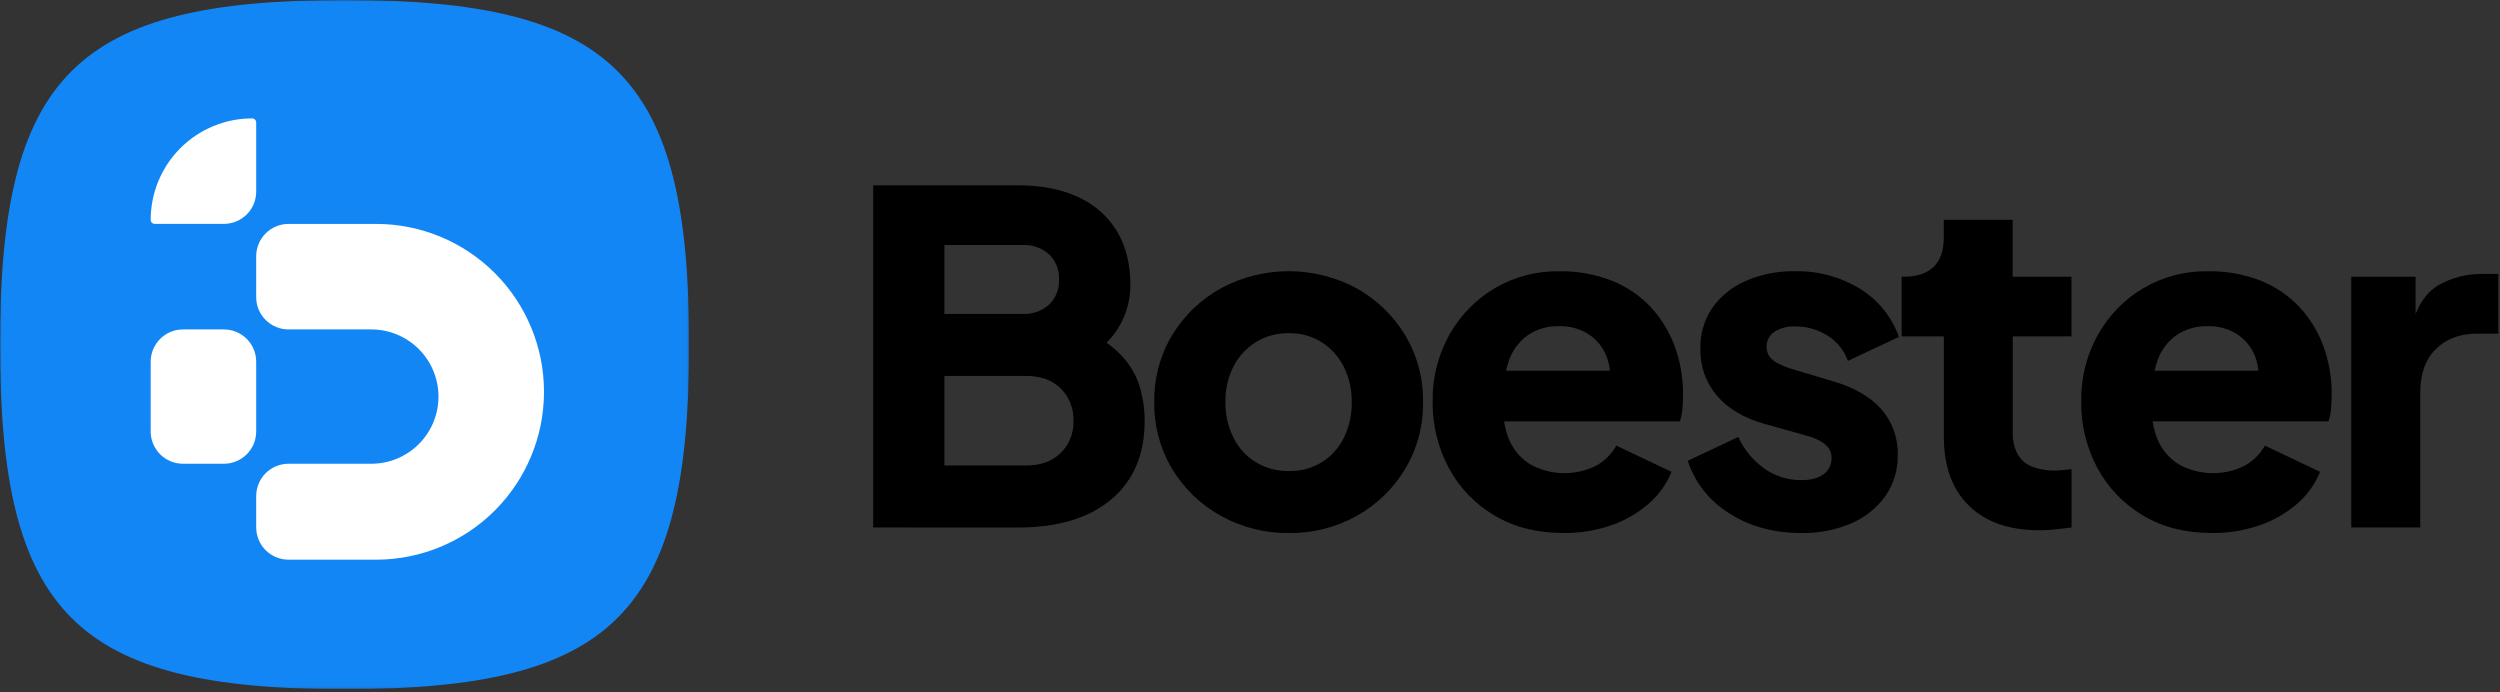
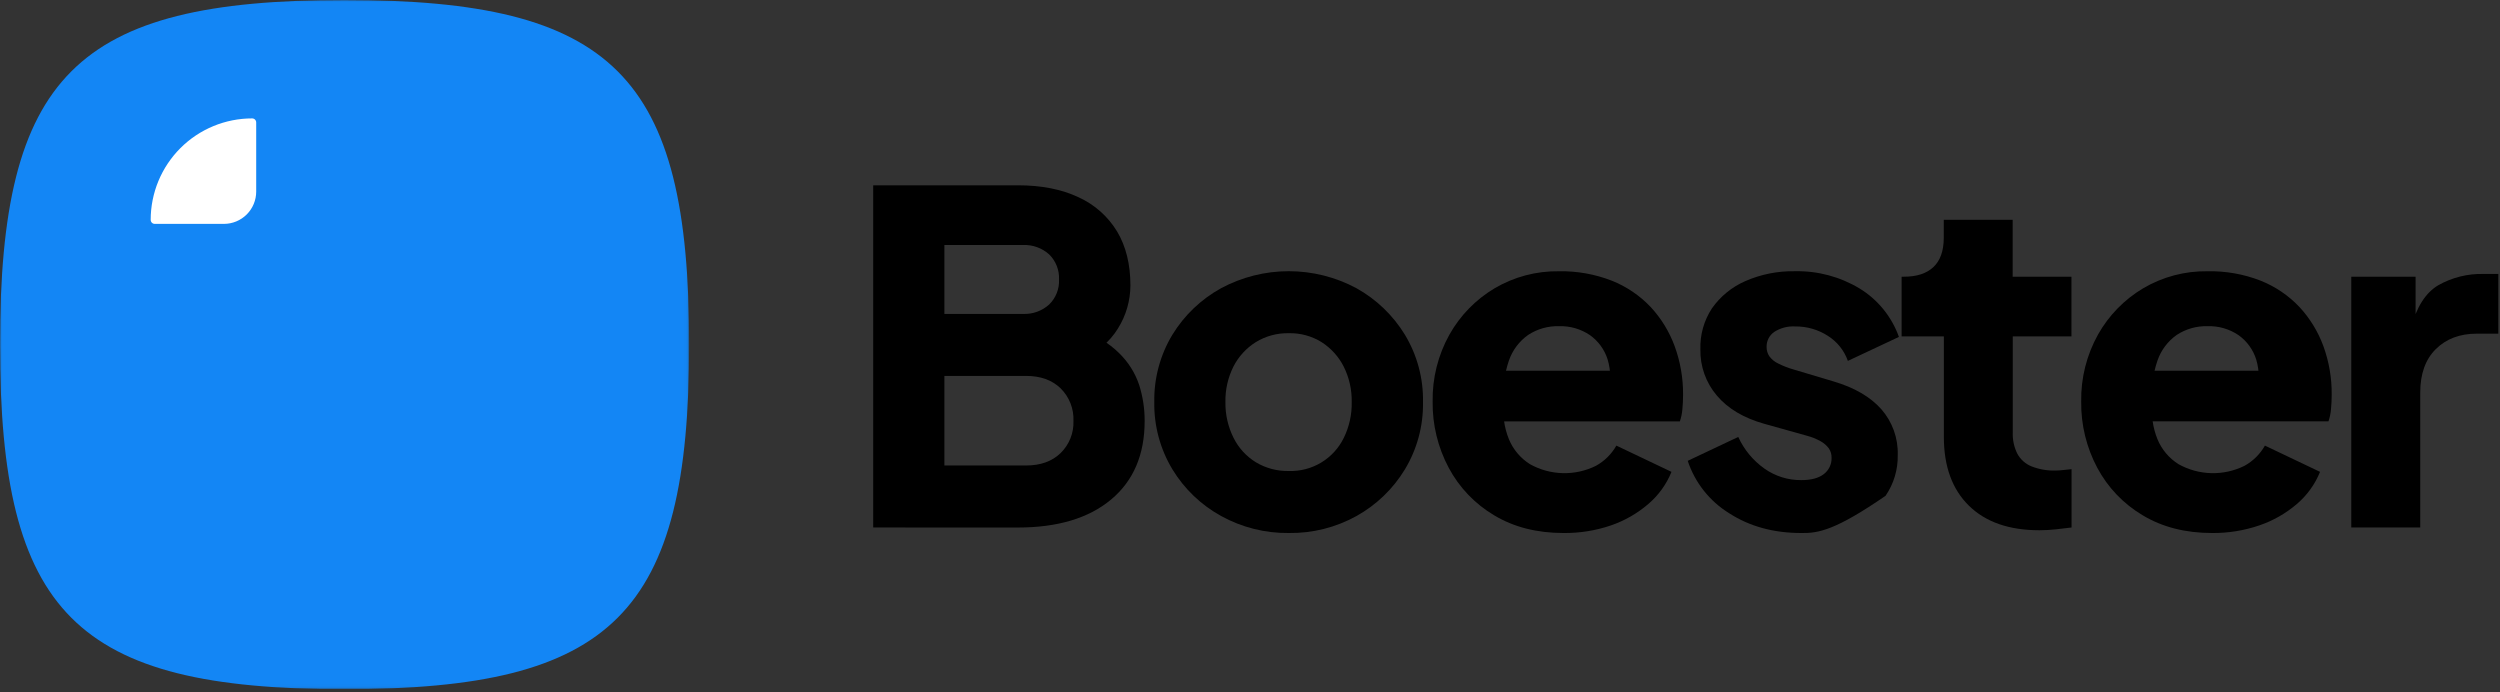
<svg xmlns="http://www.w3.org/2000/svg" width="762" height="211" viewBox="0 0 762 211" fill="none">
  <rect x="0" y="0" width="762" height="211" fill="#333333" stroke="none" />
  <g clip-path="url(#clip0_1036_137)">
    <mask id="mask0_1036_137" style="mask-type:luminance" maskUnits="userSpaceOnUse" x="0" y="0" width="210" height="210">
      <path d="M209.96 0H0V209.96H209.96V0Z" fill="white" />
    </mask>
    <g mask="url(#mask0_1036_137)">
      <path d="M210.05 105C210.05 187 186.97 210.07 104.98 210.07C22.99 210.07 0 187 0 105C0 23 23 0 105 0C187 0 210.05 23 210.05 105Z" fill="#1386F5" />
-       <path fill-rule="evenodd" clip-rule="evenodd" d="M87.93 68.25H114.64C128.211 68.25 141.226 73.641 150.823 83.237C160.419 92.834 165.81 105.849 165.81 119.42C165.81 132.991 160.419 146.006 150.823 155.603C141.226 165.199 128.211 170.59 114.64 170.59H87.93C85.321 170.587 82.82 169.55 80.975 167.705C79.13 165.86 78.093 163.359 78.09 160.75V151.19C78.093 148.581 79.13 146.08 80.975 144.235C82.82 142.39 85.321 141.353 87.93 141.35H113.18C118.609 141.35 123.816 139.193 127.654 135.354C131.493 131.516 133.65 126.309 133.65 120.88C133.65 115.451 131.493 110.244 127.654 106.406C123.816 102.567 118.609 100.41 113.18 100.41H87.93C85.32 100.41 82.817 99.373 80.972 97.528C79.127 95.683 78.09 93.18 78.09 90.57V78.09C78.093 75.481 79.13 72.98 80.975 71.135C82.82 69.29 85.321 68.253 87.93 68.25ZM55.77 100.41C54.477 100.41 53.197 100.665 52.002 101.16C50.807 101.655 49.722 102.381 48.809 103.296C47.895 104.21 47.17 105.296 46.676 106.491C46.182 107.686 45.929 108.967 45.93 110.26V131.51C45.93 132.802 46.184 134.082 46.679 135.276C47.173 136.469 47.898 137.554 48.812 138.468C49.726 139.382 50.81 140.106 52.004 140.601C53.198 141.095 54.478 141.35 55.77 141.35H68.25C70.86 141.35 73.362 140.313 75.208 138.468C77.053 136.623 78.09 134.12 78.09 131.51V110.26C78.091 108.967 77.838 107.686 77.344 106.491C76.85 105.296 76.125 104.21 75.211 103.296C74.298 102.381 73.212 101.655 72.018 101.16C70.823 100.665 69.543 100.41 68.25 100.41H55.77Z" fill="white" />
      <path d="M78.09 37.32C78.09 36.994 77.96 36.681 77.73 36.45C77.499 36.219 77.186 36.09 76.86 36.09C72.799 36.089 68.778 36.887 65.027 38.44C61.275 39.992 57.865 42.269 54.993 45.139C52.121 48.009 49.843 51.417 48.287 55.168C46.732 58.919 45.931 62.939 45.93 67C45.929 67.163 45.96 67.325 46.022 67.476C46.084 67.627 46.175 67.764 46.29 67.88C46.406 67.995 46.543 68.086 46.694 68.148C46.845 68.21 47.007 68.241 47.17 68.24H68.25C70.86 68.24 73.362 67.203 75.208 65.358C77.053 63.512 78.09 61.01 78.09 58.4V37.32Z" fill="white" />
    </g>
    <path d="M266.15 160.78V56.48H310.25C317.437 56.48 323.597 57.694 328.73 60.12C333.612 62.331 337.712 65.967 340.49 70.55C343.197 75.084 344.55 80.567 344.55 87.001C344.535 91.631 343.226 96.165 340.77 100.09C338.25 104.25 334.097 107.727 328.31 110.52V99.88C333.817 102.034 338.063 104.6 341.05 107.58C343.857 110.28 345.97 113.618 347.21 117.31C348.339 120.867 348.906 124.579 348.89 128.31C348.89 138.577 345.483 146.557 338.67 152.25C331.857 157.944 322.383 160.79 310.25 160.79L266.15 160.78ZM287.85 95.68H311.79C314.731 95.816 317.606 94.785 319.79 92.811C320.801 91.823 321.591 90.632 322.108 89.317C322.625 88.002 322.857 86.592 322.79 85.18C322.854 83.769 322.62 82.36 322.103 81.046C321.586 79.731 320.798 78.54 319.79 77.55C317.604 75.58 314.73 74.549 311.79 74.68H287.85V95.68ZM287.85 141.88H312.77C317.163 141.88 320.663 140.62 323.27 138.1C324.572 136.832 325.594 135.304 326.269 133.616C326.944 131.928 327.258 130.117 327.19 128.3C327.265 126.462 326.956 124.628 326.281 122.916C325.606 121.204 324.58 119.653 323.27 118.36C320.663 115.84 317.163 114.58 312.77 114.58H287.85V141.88Z" fill="black" />
    <path d="M392.85 162.46C385.634 162.55 378.519 160.765 372.2 157.28C366.094 153.925 360.977 149.025 357.36 143.07C353.626 136.889 351.71 129.781 351.83 122.56C351.697 115.323 353.615 108.195 357.36 102C360.994 96.072 366.108 91.192 372.2 87.84C378.539 84.44 385.621 82.66 392.815 82.66C400.009 82.66 407.091 84.44 413.43 87.84C419.491 91.209 424.579 96.087 428.2 102C431.949 108.201 433.866 115.336 433.73 122.58C433.85 129.801 431.934 136.909 428.2 143.09C424.594 149.029 419.504 153.927 413.43 157.3C407.136 160.784 400.042 162.562 392.85 162.46ZM392.85 143.56C396.313 143.668 399.733 142.775 402.701 140.987C405.669 139.199 408.057 136.592 409.58 133.48C411.252 130.087 412.082 126.342 412 122.56C412.076 118.798 411.235 115.074 409.55 111.71C408.008 108.684 405.689 106.123 402.83 104.29C399.832 102.429 396.358 101.481 392.83 101.56C389.278 101.484 385.778 102.432 382.75 104.29C379.861 106.109 377.516 108.672 375.96 111.71C374.274 115.074 373.433 118.798 373.51 122.56C373.45 126.348 374.304 130.094 376 133.48C377.524 136.54 379.877 139.111 382.79 140.9C385.827 142.715 389.313 143.637 392.85 143.56Z" fill="black" />
    <path d="M476.57 162.461C468.45 162.461 461.403 160.664 455.43 157.071C449.568 153.604 444.773 148.591 441.57 142.581C438.267 136.38 436.581 129.446 436.67 122.421C436.544 115.283 438.307 108.238 441.78 102.001C445.057 96.16 449.813 91.284 455.57 87.861C461.504 84.368 468.285 82.576 475.17 82.681C480.672 82.58 486.141 83.555 491.27 85.551C495.746 87.33 499.782 90.059 503.1 93.551C506.324 97.022 508.823 101.101 510.45 105.551C512.176 110.282 513.039 115.285 513 120.321C513 121.821 512.93 123.291 512.79 124.731C512.688 125.995 512.429 127.241 512.02 128.441H454.73V113.001H500.09L490.15 120.281C491.088 116.766 491.04 113.06 490.01 109.571C489.071 106.576 487.178 103.97 484.62 102.151C481.837 100.267 478.529 99.311 475.17 99.421C471.845 99.331 468.572 100.259 465.79 102.081C463.054 104.011 460.997 106.754 459.91 109.921C458.525 113.968 458 118.259 458.37 122.521C457.929 126.37 458.459 130.268 459.91 133.861C461.208 137.013 463.46 139.681 466.35 141.491C469.408 143.194 472.835 144.129 476.334 144.215C479.834 144.3 483.302 143.533 486.44 141.981C489.046 140.542 491.202 138.41 492.67 135.821L509.47 143.821C507.936 147.609 505.511 150.971 502.4 153.621C499.049 156.502 495.18 158.719 491 160.151C486.355 161.733 481.476 162.514 476.57 162.461Z" fill="black" />
-     <path d="M549 162.46C540.6 162.46 533.297 160.46 527.09 156.46C521.112 152.788 516.624 147.121 514.42 140.46L529.82 133.18C531.583 137.052 534.344 140.386 537.82 142.84C541.095 145.151 545.012 146.375 549.02 146.34C552.02 146.34 554.29 145.74 555.88 144.52C556.649 143.939 557.267 143.182 557.681 142.311C558.096 141.441 558.294 140.484 558.26 139.52C558.289 138.499 557.995 137.495 557.42 136.65C556.741 135.758 555.883 135.019 554.9 134.48C553.576 133.747 552.165 133.183 550.7 132.8L537.7 129.16C531.44 127.394 526.633 124.524 523.28 120.55C519.95 116.629 518.171 111.624 518.28 106.48C518.139 102.058 519.364 97.7 521.79 94C524.36 90.335 527.894 87.452 532 85.67C536.764 83.59 541.922 82.567 547.12 82.67C554.041 82.524 560.862 84.345 566.79 87.92C572.364 91.323 576.6 96.537 578.79 102.69L563.23 110C562.119 106.843 559.972 104.154 557.14 102.37C554.162 100.45 550.683 99.452 547.14 99.5C544.892 99.372 542.662 99.96 540.77 101.18C540.03 101.696 539.43 102.389 539.027 103.196C538.623 104.003 538.428 104.899 538.46 105.8C538.45 106.797 538.743 107.773 539.3 108.6C540.003 109.547 540.931 110.303 542 110.8C543.503 111.553 545.073 112.162 546.69 112.62L558.87 116.26C565.21 118.127 570.063 120.95 573.43 124.73C576.796 128.575 578.583 133.552 578.43 138.66C578.526 143.099 577.229 147.457 574.72 151.12C572.109 154.779 568.552 157.659 564.43 159.45C559.562 161.547 554.3 162.574 549 162.46Z" fill="black" />
+     <path d="M549 162.46C540.6 162.46 533.297 160.46 527.09 156.46C521.112 152.788 516.624 147.121 514.42 140.46L529.82 133.18C531.583 137.052 534.344 140.386 537.82 142.84C541.095 145.151 545.012 146.375 549.02 146.34C552.02 146.34 554.29 145.74 555.88 144.52C556.649 143.939 557.267 143.182 557.681 142.311C558.096 141.441 558.294 140.484 558.26 139.52C558.289 138.499 557.995 137.495 557.42 136.65C556.741 135.758 555.883 135.019 554.9 134.48C553.576 133.747 552.165 133.183 550.7 132.8L537.7 129.16C531.44 127.394 526.633 124.524 523.28 120.55C519.95 116.629 518.171 111.624 518.28 106.48C518.139 102.058 519.364 97.7 521.79 94C524.36 90.335 527.894 87.452 532 85.67C536.764 83.59 541.922 82.567 547.12 82.67C554.041 82.524 560.862 84.345 566.79 87.92C572.364 91.323 576.6 96.537 578.79 102.69L563.23 110C562.119 106.843 559.972 104.154 557.14 102.37C554.162 100.45 550.683 99.452 547.14 99.5C544.892 99.372 542.662 99.96 540.77 101.18C540.03 101.696 539.43 102.389 539.027 103.196C538.623 104.003 538.428 104.899 538.46 105.8C538.45 106.797 538.743 107.773 539.3 108.6C540.003 109.547 540.931 110.303 542 110.8C543.503 111.553 545.073 112.162 546.69 112.62L558.87 116.26C565.21 118.127 570.063 120.95 573.43 124.73C576.796 128.575 578.583 133.552 578.43 138.66C578.526 143.099 577.229 147.457 574.72 151.12C559.562 161.547 554.3 162.574 549 162.46Z" fill="black" />
    <path d="M621.61 161.62C612.37 161.62 605.207 159.123 600.12 154.13C595.033 149.137 592.49 142.16 592.49 133.2V102.54H579.61V84.34H580.31C584.23 84.34 587.23 83.36 589.31 81.4C591.39 79.44 592.44 76.5 592.46 72.58V67H613.46V84.34H631.38V102.54H613.49V131.8C613.404 134.053 613.886 136.291 614.89 138.31C615.844 140.059 617.379 141.421 619.23 142.16C621.547 143.065 624.023 143.494 626.51 143.42C627.259 143.418 628.007 143.371 628.75 143.28L631.41 143V160.78C630.01 160.97 628.41 161.16 626.65 161.34C624.976 161.523 623.294 161.616 621.61 161.62Z" fill="black" />
    <path d="M674.25 162.461C666.13 162.461 659.083 160.664 653.11 157.071C647.248 153.604 642.453 148.591 639.25 142.581C635.947 136.38 634.261 129.446 634.35 122.421C634.224 115.283 635.987 108.238 639.46 102.001C642.737 96.16 647.493 91.283 653.25 87.861C659.184 84.368 665.965 82.576 672.85 82.681C678.368 82.567 683.854 83.536 689 85.531C693.476 87.31 697.512 90.039 700.83 93.531C704.054 97.002 706.553 101.081 708.18 105.531C709.895 110.264 710.749 115.266 710.7 120.301C710.7 121.801 710.63 123.271 710.49 124.711C710.388 125.975 710.129 127.221 709.72 128.421H652.41V113.001H697.77L687.83 120.281C688.768 116.766 688.72 113.06 687.69 109.571C686.751 106.575 684.858 103.97 682.3 102.151C679.517 100.267 676.209 99.311 672.85 99.421C669.525 99.331 666.252 100.259 663.47 102.081C660.734 104.011 658.677 106.754 657.59 109.921C656.205 113.968 655.68 118.259 656.05 122.521C655.609 126.37 656.139 130.268 657.59 133.861C658.888 137.013 661.14 139.681 664.03 141.491C667.088 143.194 670.515 144.129 674.014 144.214C677.514 144.3 680.982 143.533 684.12 141.981C686.726 140.542 688.882 138.41 690.35 135.821L707.15 143.821C705.616 147.609 703.191 150.971 700.08 153.621C696.725 156.496 692.852 158.706 688.67 160.131C684.03 161.718 679.154 162.506 674.25 162.461Z" fill="black" />
    <path d="M716.67 160.781V84.341H736.27V102.681L734.87 100.021C736.55 93.581 739.327 89.218 743.2 86.931C747.405 84.561 752.174 83.375 757 83.501H761.49V101.701H754.91C749.77 101.701 745.617 103.265 742.45 106.391C739.283 109.518 737.697 113.928 737.69 119.621V160.781H716.67Z" fill="black" />
  </g>
  <defs>
    <clipPath id="clip0_1036_137">
      <rect width="761.47" height="210.05" fill="white" />
    </clipPath>
  </defs>
</svg>